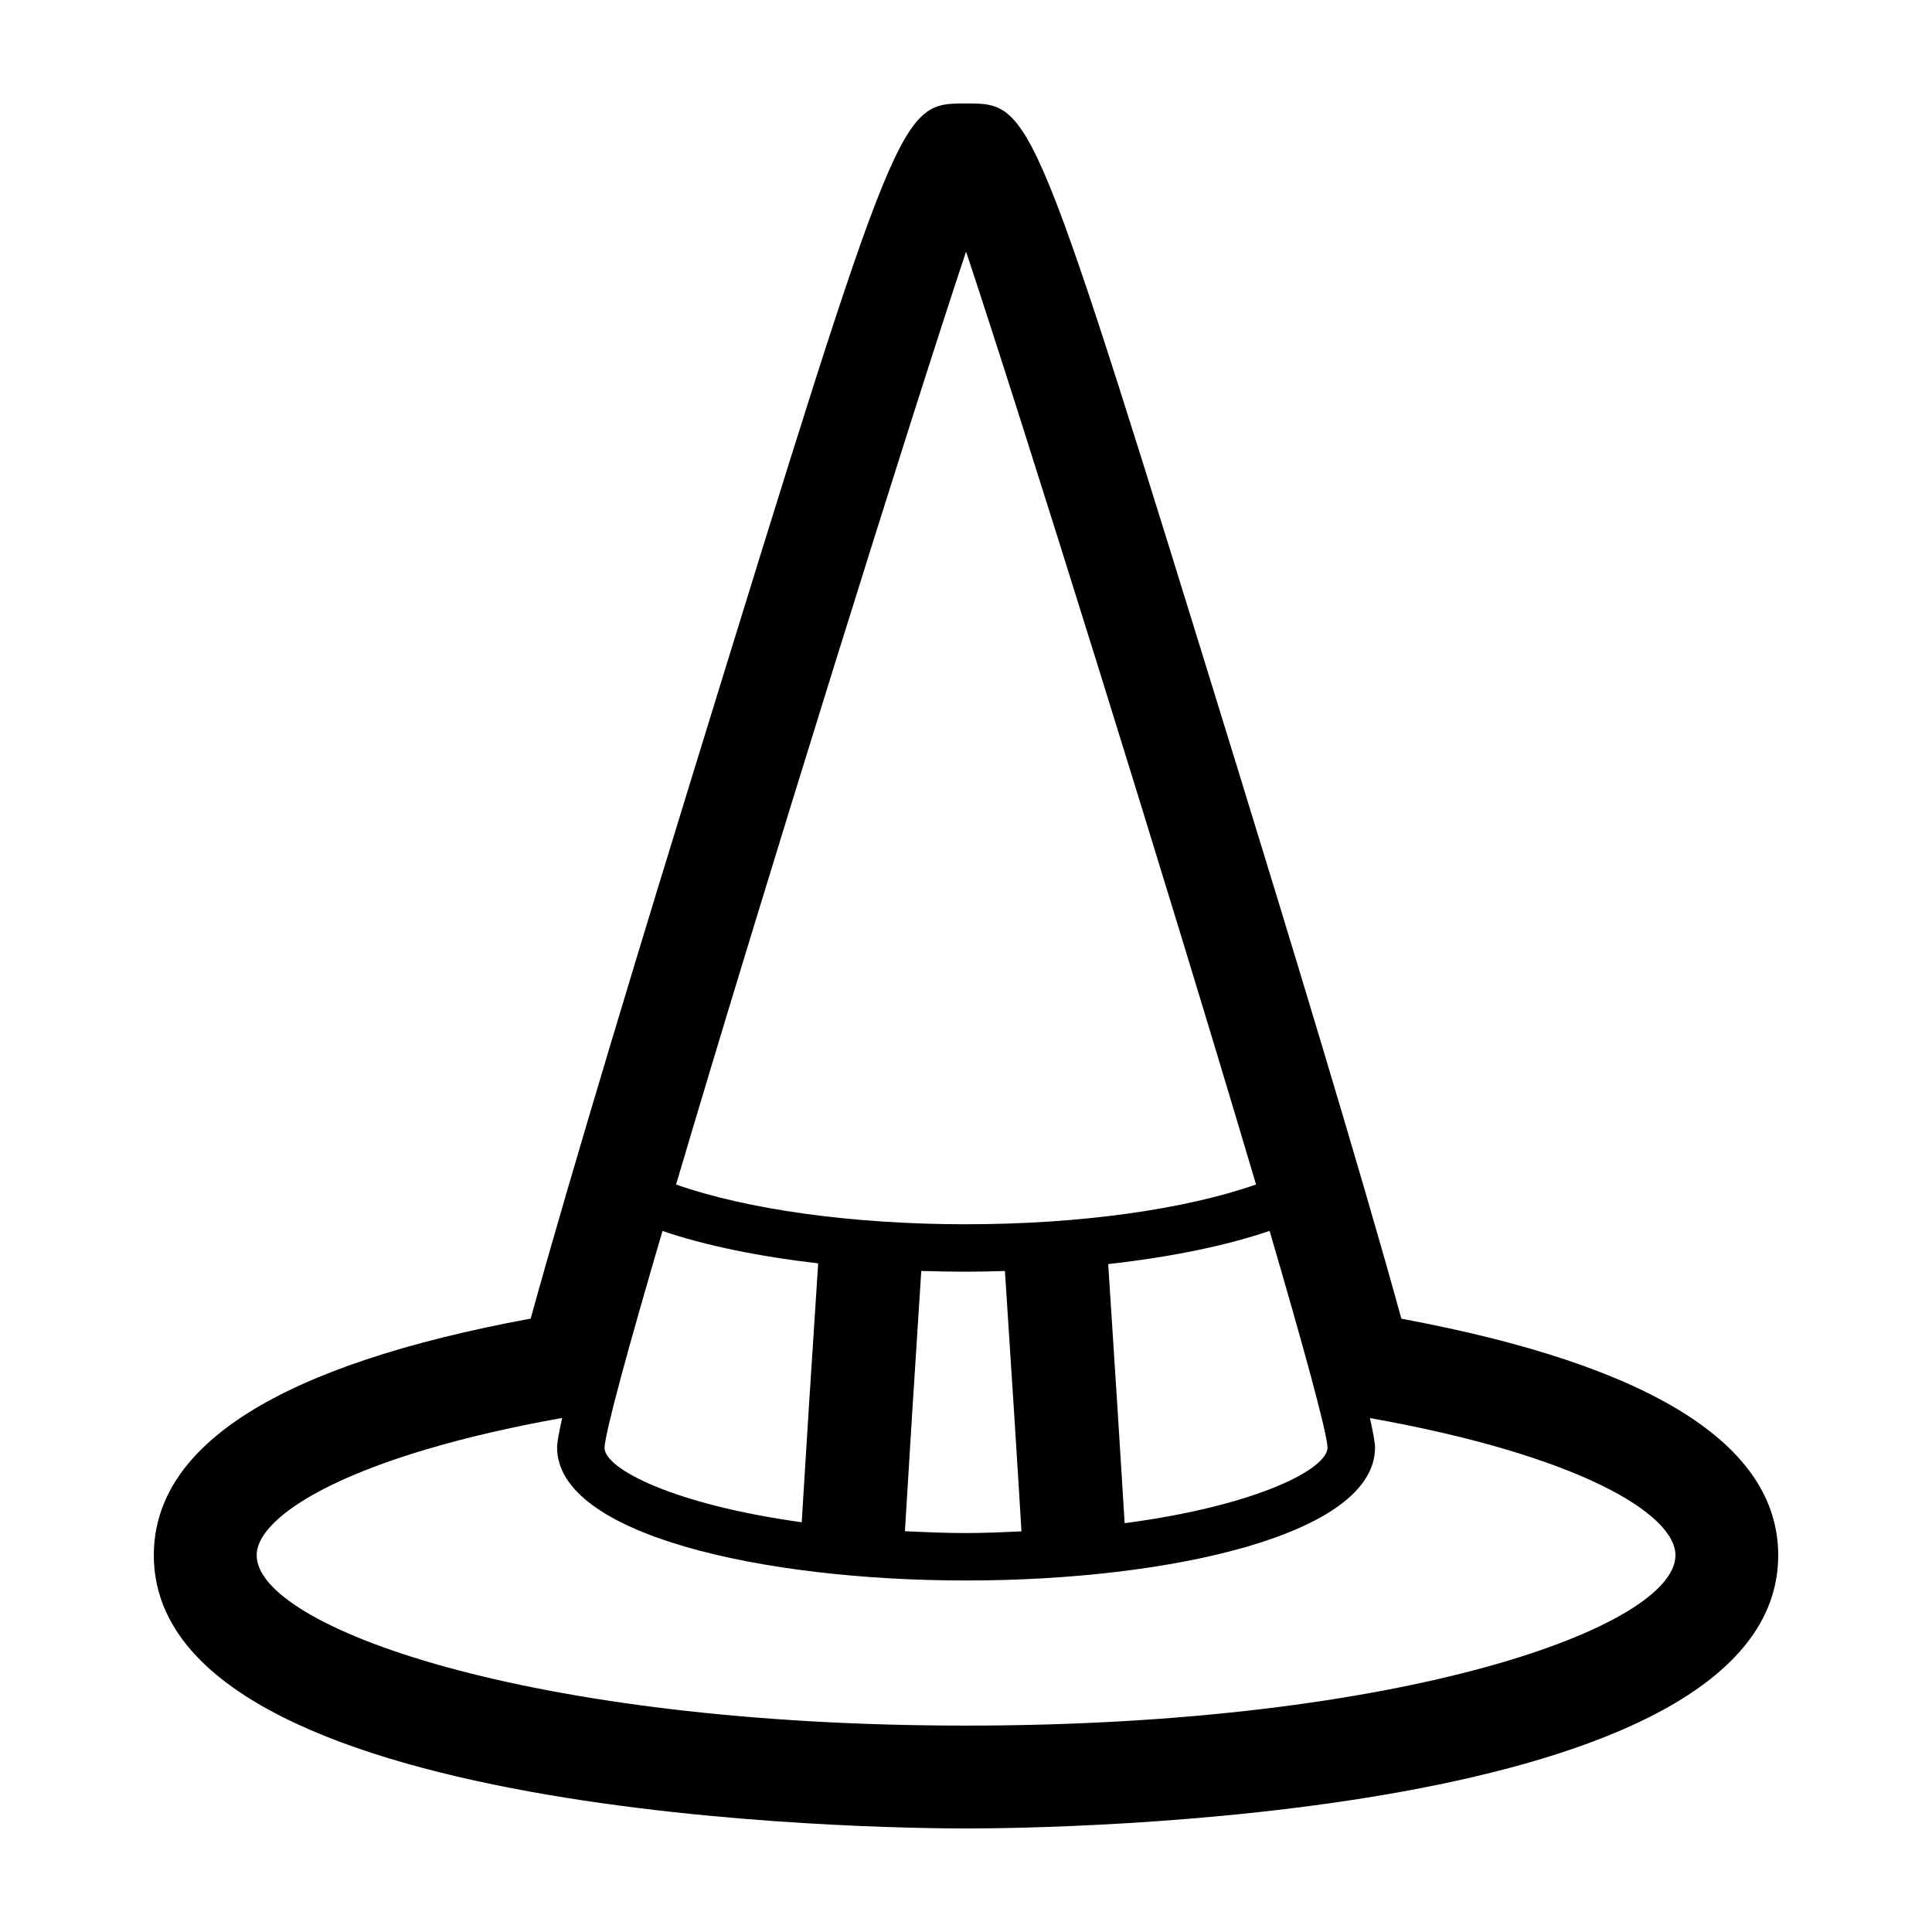
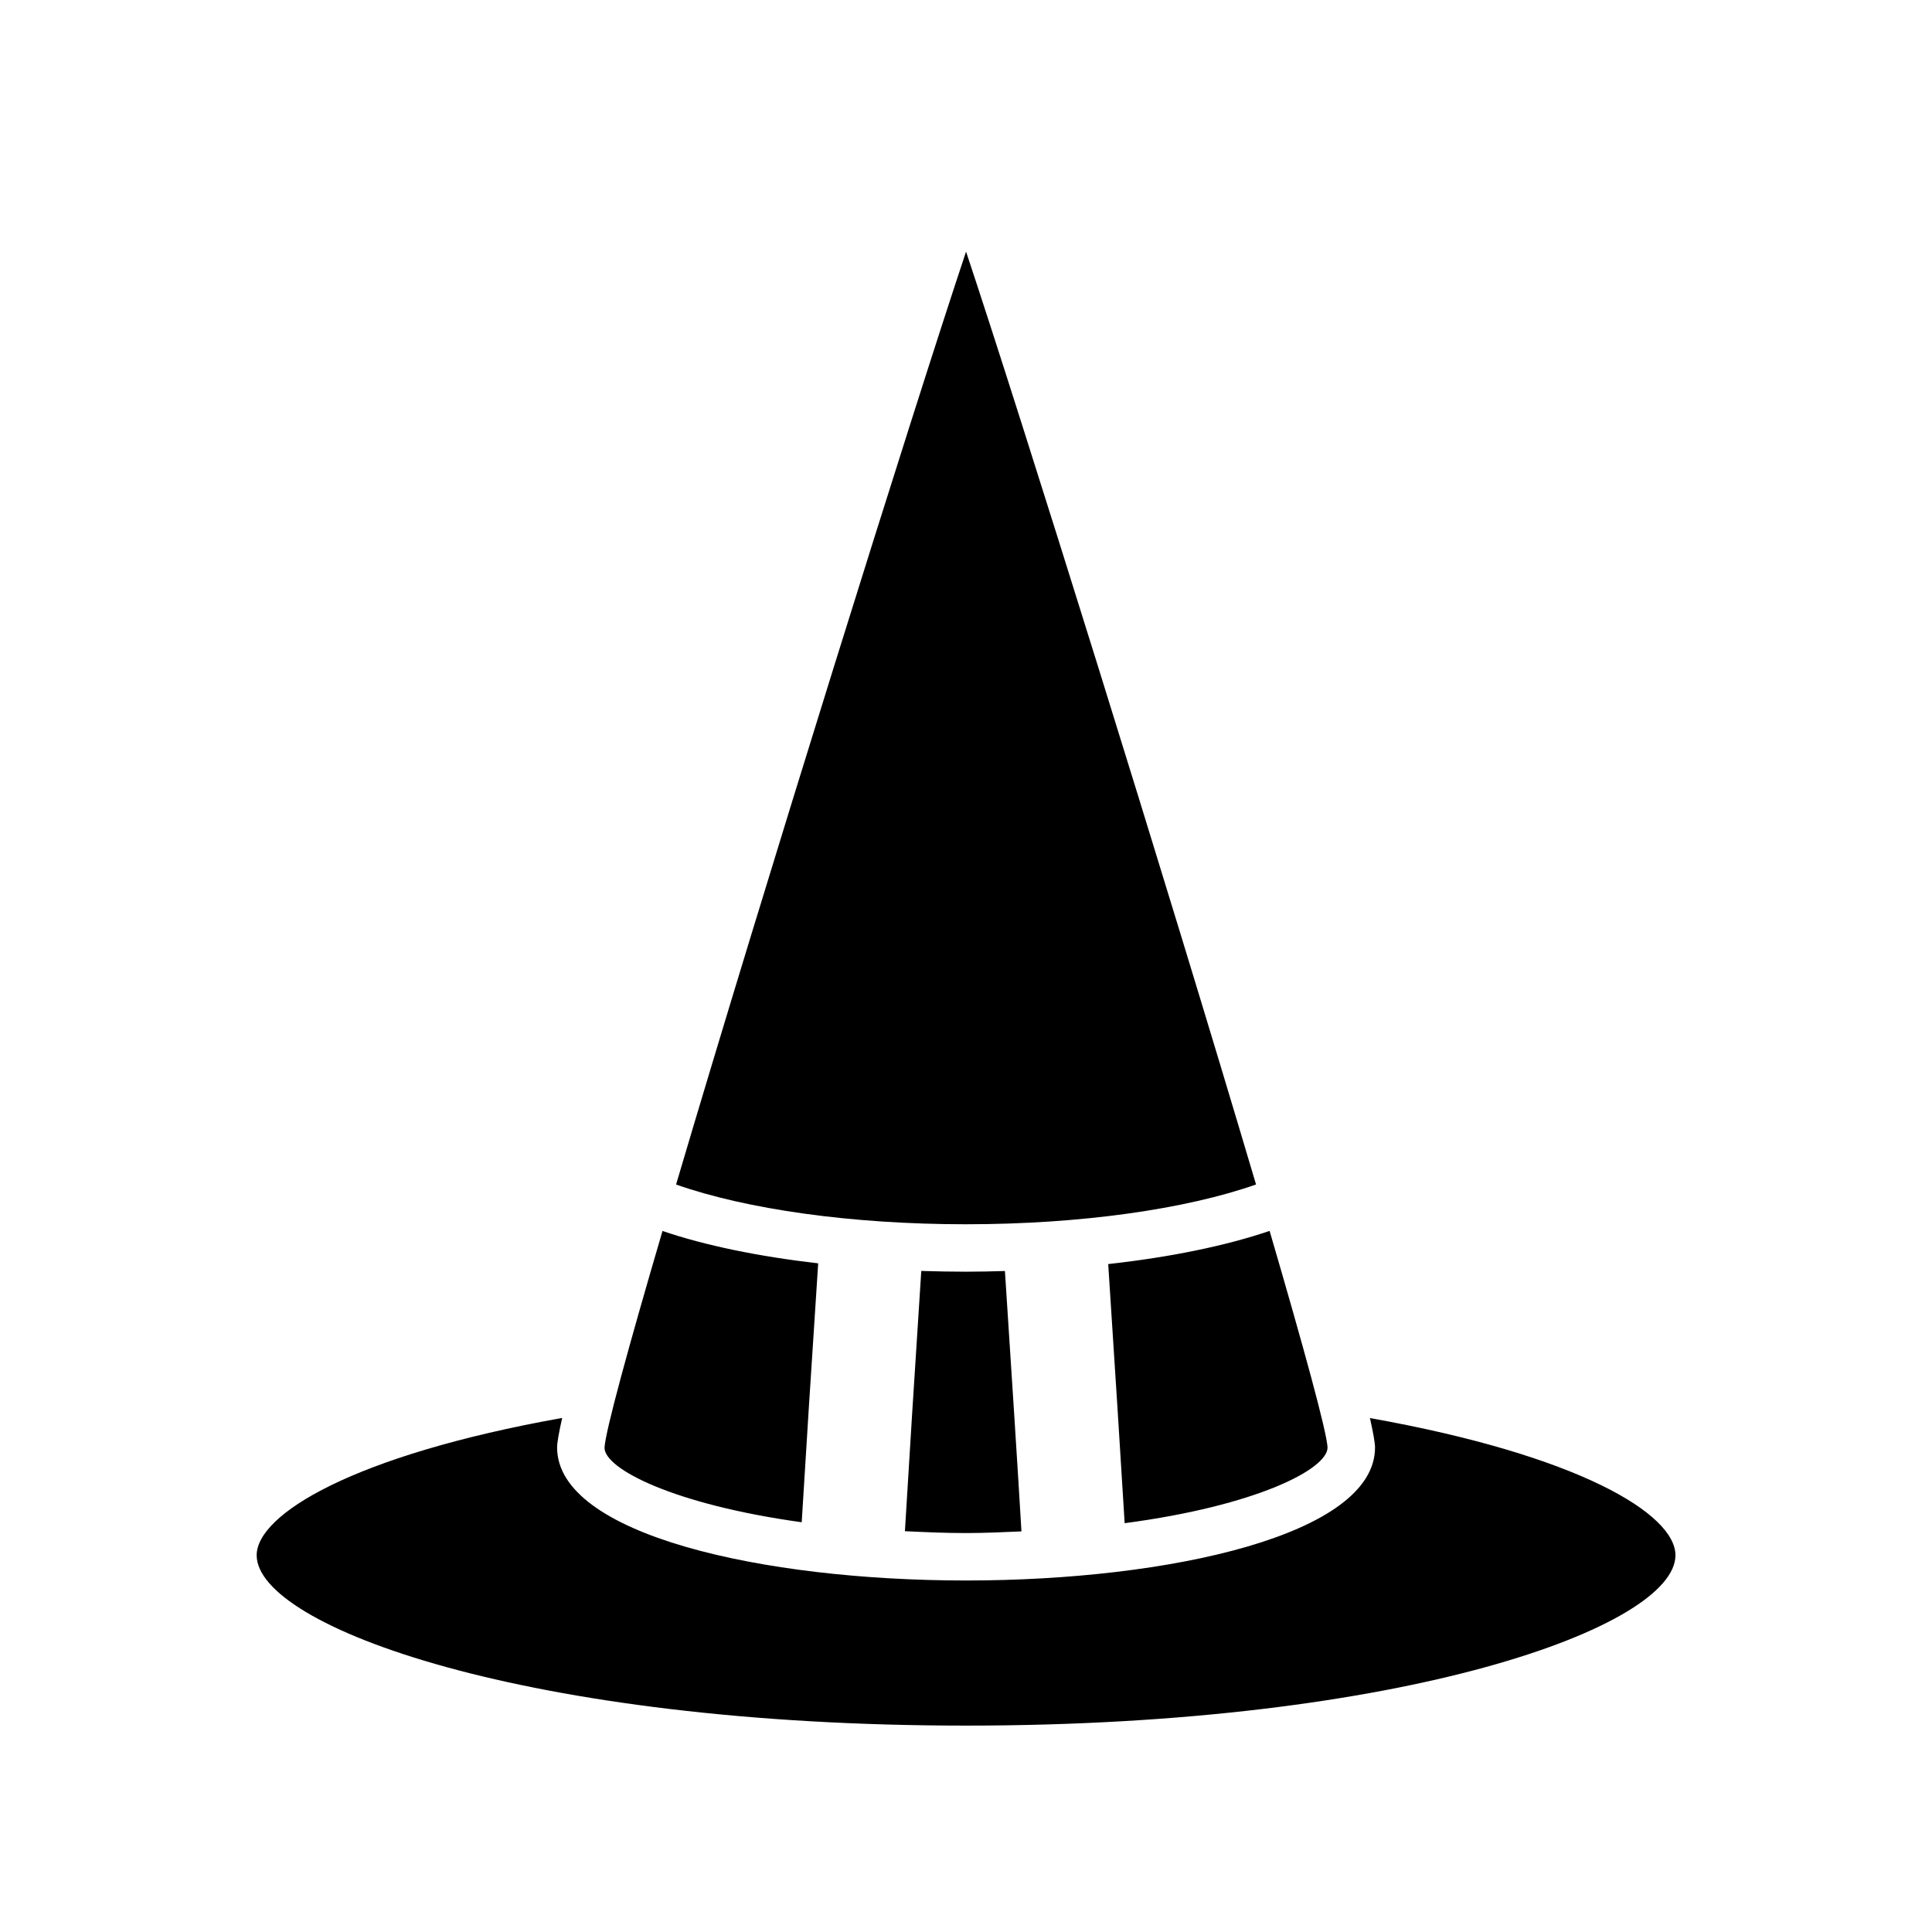
<svg xmlns="http://www.w3.org/2000/svg" fill="#000000" width="800px" height="800px" version="1.1" viewBox="144 144 512 512">
-   <path d="m515.38 493.48c-10.809-39.422-31.449-107.03-43.355-145.66-54.398-176.4-54.398-176.4-72.016-176.4-17.645 0-17.645 0-72.004 176.4-11.879 38.535-32.469 106.02-43.367 145.62-66.293 12.25-99.871 33.328-99.871 62.723 0 70.344 193.21 72.398 215.25 72.398 22.027 0 215.23-2.047 215.23-72.398-0.004-29.312-33.574-50.383-99.867-62.691zm-195.81-23.262c11.23 3.836 25.43 6.758 41.258 8.582-1.84 27.938-3.359 51.887-4.367 68.613-33.98-4.707-52.258-14.168-52.258-19.742 0.207-4.273 6.266-26.434 15.367-57.453zm68.578 10.594c3.93 0.117 7.871 0.203 11.84 0.203 3.481 0 6.918-0.082 10.328-0.184 1.836 28.195 3.398 52.324 4.379 69.004-4.785 0.195-9.512 0.441-14.684 0.441-5.738 0-10.949-0.246-16.199-0.492 0.988-16.691 2.512-40.832 4.336-68.973zm53.898 66.848c-1.008-16.715-2.535-40.676-4.359-68.668 16.453-1.82 31.168-4.844 42.773-8.793 9.062 31.008 15.148 53.164 15.355 57.406-0.008 5.715-18.754 15.426-53.77 20.055zm-42.059-79.215c-30.355 0-58.184-3.984-76.82-10.531 23.555-79.695 62.418-203.96 76.848-247.23 14.43 43.266 53.242 167.54 76.848 247.22-18.656 6.543-46.484 10.539-76.875 10.539zm-107 51.32c-0.875 3.852-1.348 6.57-1.348 7.836 0 23.141 54.52 35.246 108.38 35.246 53.875 0 108.38-12.102 108.38-35.246 0-1.266-0.504-3.973-1.348-7.797 55.25 9.84 80.961 25.363 80.961 36.363 0 18.855-71.512 45.137-187.99 45.137-116.49 0-188-26.281-188-45.137 0-10.848 25.621-26.52 80.973-36.402z" />
+   <path d="m515.38 493.48zm-195.81-23.262c11.23 3.836 25.43 6.758 41.258 8.582-1.84 27.938-3.359 51.887-4.367 68.613-33.98-4.707-52.258-14.168-52.258-19.742 0.207-4.273 6.266-26.434 15.367-57.453zm68.578 10.594c3.93 0.117 7.871 0.203 11.84 0.203 3.481 0 6.918-0.082 10.328-0.184 1.836 28.195 3.398 52.324 4.379 69.004-4.785 0.195-9.512 0.441-14.684 0.441-5.738 0-10.949-0.246-16.199-0.492 0.988-16.691 2.512-40.832 4.336-68.973zm53.898 66.848c-1.008-16.715-2.535-40.676-4.359-68.668 16.453-1.82 31.168-4.844 42.773-8.793 9.062 31.008 15.148 53.164 15.355 57.406-0.008 5.715-18.754 15.426-53.77 20.055zm-42.059-79.215c-30.355 0-58.184-3.984-76.82-10.531 23.555-79.695 62.418-203.96 76.848-247.23 14.43 43.266 53.242 167.54 76.848 247.22-18.656 6.543-46.484 10.539-76.875 10.539zm-107 51.32c-0.875 3.852-1.348 6.57-1.348 7.836 0 23.141 54.52 35.246 108.38 35.246 53.875 0 108.38-12.102 108.38-35.246 0-1.266-0.504-3.973-1.348-7.797 55.25 9.84 80.961 25.363 80.961 36.363 0 18.855-71.512 45.137-187.99 45.137-116.49 0-188-26.281-188-45.137 0-10.848 25.621-26.52 80.973-36.402z" />
</svg>